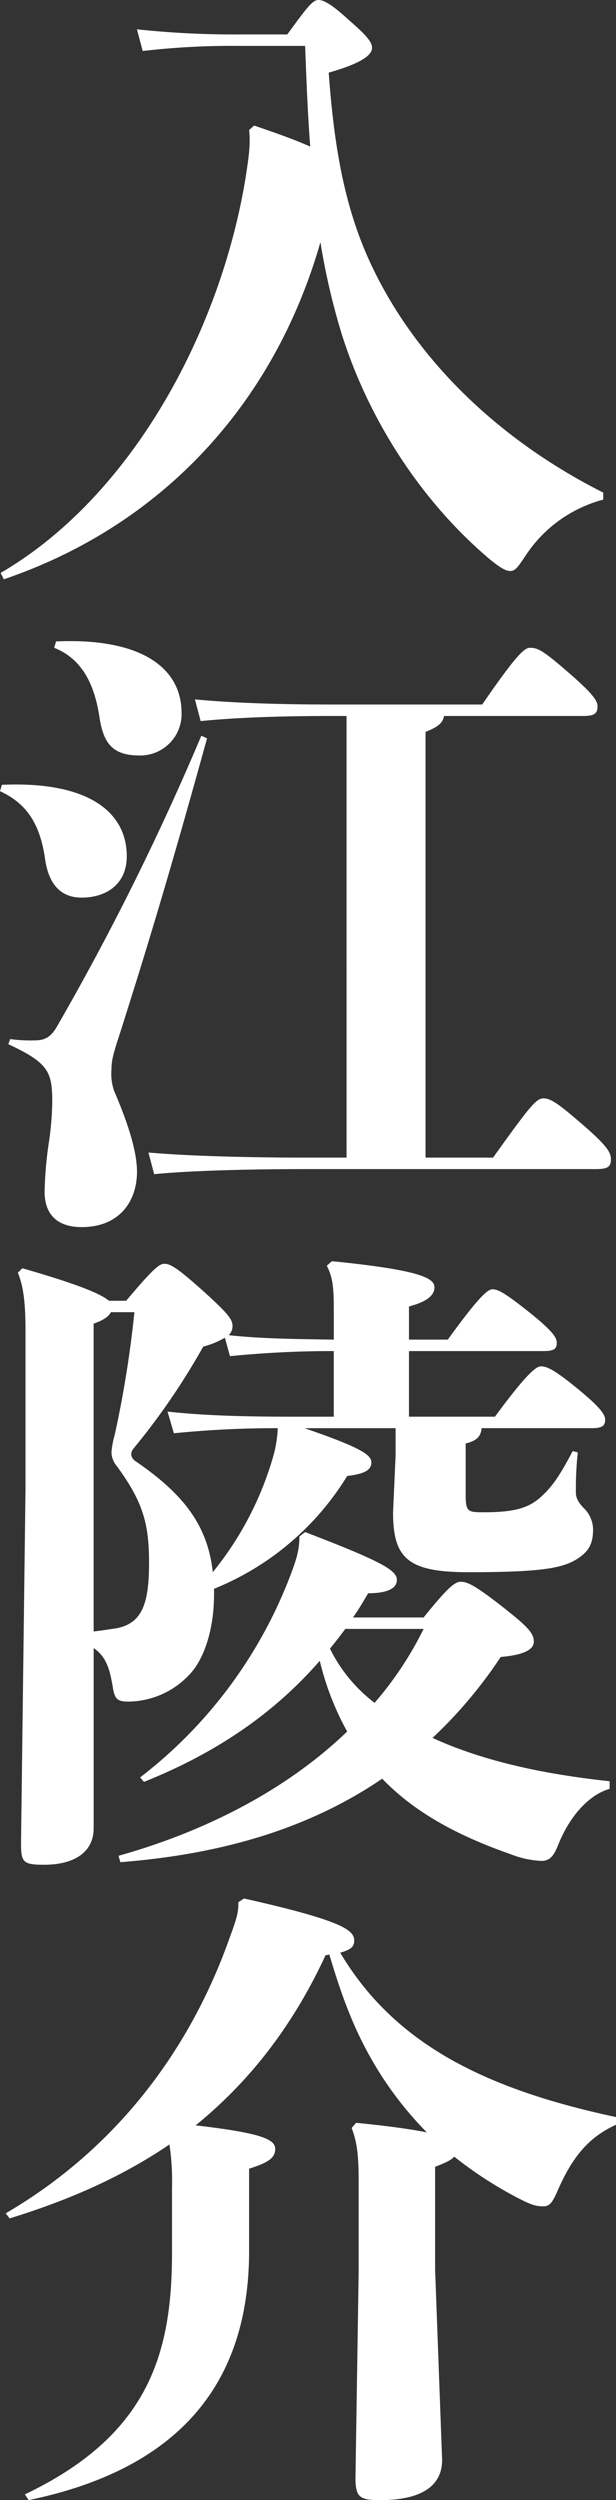
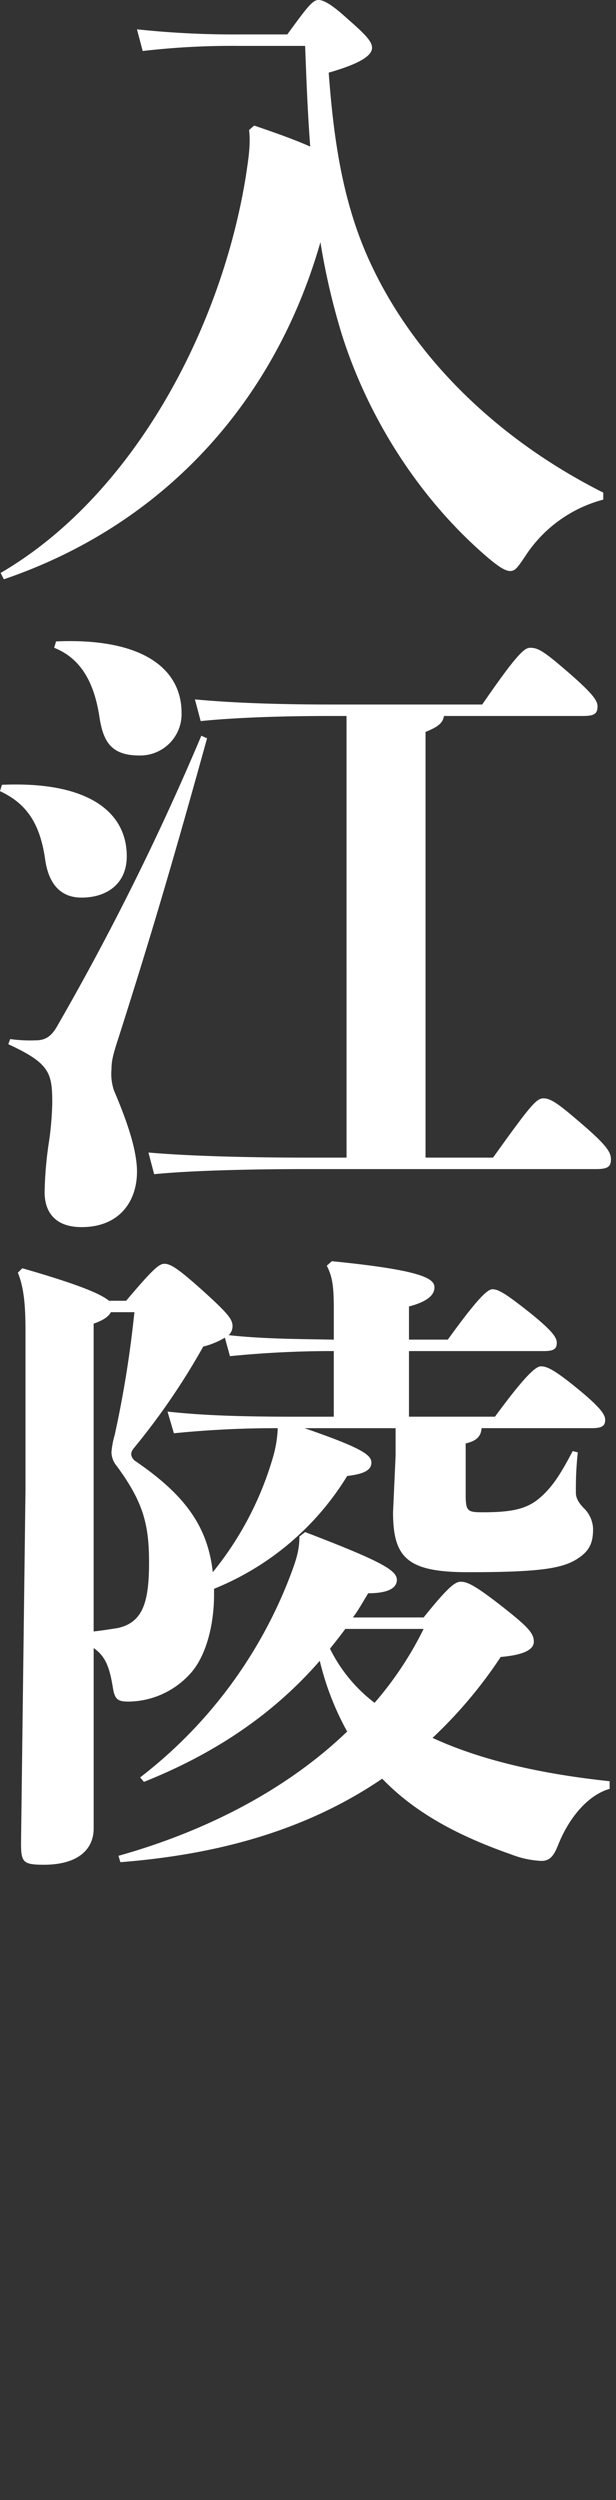
<svg xmlns="http://www.w3.org/2000/svg" width="143.112" height="580.599" viewBox="0 0 143.112 580.599">
  <rect x="0" y="0" width="143.112" height="580.599" fill="#333333" stroke="none" />
  <g id="グループ_321" data-name="グループ 321" transform="translate(-389.513 -1.301)">
    <path id="パス_1865" data-name="パス 1865" d="M529.665,117.329a31.059,31.059,0,0,0-17.759,12.579c-2.072,3.109-2.664,4-3.847,4-1.037,0-2.369-.74-5.033-2.96-15.836-13.468-27.823-32.262-34.039-51.8a158.976,158.976,0,0,1-5.031-21.607c-10.8,37.738-37,65.857-73.554,78.289l-.74-1.479c30.487-17.76,51.206-56.239,56.979-92.2.443-3.107,1.183-7.1.739-10.655l1.184-1.036c4.736,1.628,9.028,3.107,13.024,4.884-.592-7.7-.888-15.392-1.185-23.383h-15.39a178.816,178.816,0,0,0-22.348,1.184l-1.332-5.033a211.2,211.2,0,0,0,23.68,1.185H456.26C461,2.781,462.18,1.3,463.512,1.3c1.183,0,3.107,1.036,6.807,4.44,4.44,3.848,5.624,5.327,5.624,6.659,0,1.481-1.776,3.405-10.063,5.772,1.183,16.132,3.4,30.931,9.915,44.695,10.508,22.347,30.043,40.847,53.87,52.834Z" fill="#fff" />
    <path id="パス_1866" data-name="パス 1866" d="M389.958,183.556c20.571-.887,29.006,6.661,29.006,16.576,0,6.511-4.735,9.62-10.507,9.62-4.587,0-7.547-2.813-8.436-8.732-1.184-8.584-4.439-13.172-10.508-15.984Zm1.923,59.05a33.168,33.168,0,0,0,5.773.3c2.071,0,3.552-.592,5.031-3.107a610.579,610.579,0,0,0,33.6-67.634l1.332.592c-8.88,32.115-14.207,49.578-20.571,69.557-1.48,4.44-1.628,5.772-1.628,7.252a12.06,12.06,0,0,0,.591,5.032c3.109,7.251,5.329,13.912,5.329,18.8,0,6.808-4,12.875-12.876,12.875-5.919,0-8.583-3.255-8.583-8.139a87.292,87.292,0,0,1,1.036-11.84,71.593,71.593,0,0,0,.739-8.879c0-6.956-.592-9.176-10.211-13.616Zm10.657-92.348c20.571-.888,29.154,6.66,29.154,16.575a9.609,9.609,0,0,1-9.768,9.916c-6.511,0-8.435-3.109-9.323-9.028-1.184-7.7-4.144-13.467-10.508-15.984Zm67.485,17.315h-3.552c-10.656,0-21.459.3-30.339,1.184l-1.332-5.032c9.472.888,20.572,1.184,31.671,1.184h35.074c7.844-11.4,9.769-13.172,11.1-13.172,1.776,0,2.96.593,8.288,5.181,6.364,5.475,7.4,7.1,7.4,8.435,0,1.776-.888,2.22-3.4,2.22H492.667c-.3,1.628-1.332,2.516-4.292,3.7v98.861h15.687c8.583-11.989,10.064-13.764,11.691-13.764s3.256,1.036,8.732,5.771c6.216,5.328,6.956,6.808,6.956,8.436,0,1.776-.888,2.221-3.552,2.221H460.4c-11.543,0-26.194.3-35.074,1.183L424,268.949c9.916.889,24.863,1.185,36.406,1.185h9.62Z" fill="#fff" />
    <path id="パス_1867" data-name="パス 1867" d="M439.241,371.594c0,7.548-2.072,14.948-5.921,18.8a19.574,19.574,0,0,1-13.91,6.067c-2.517,0-3.256-.443-3.7-3.4-.738-4.441-1.626-7.1-4.438-9.029v41.883c0,5.032-3.848,8.436-11.544,8.436-4.885,0-5.328-.592-5.328-5.031l1.036-82.138v-36.7c0-5.624-.3-10.065-1.775-13.616l1.036-1.037c12.875,3.7,18.2,5.92,20.127,7.548h4c6.363-7.548,7.7-8.583,8.88-8.583,1.479,0,3.256,1.184,8.73,6.068,6.069,5.475,7.1,6.807,7.1,8.435a2.92,2.92,0,0,1-.888,2.072c8.14.888,16.279.888,24.419,1.037V305.44c0-5.475-.3-7.547-1.628-10.211l1.184-1.037c20.868,2.073,23.827,4,23.827,6.069,0,1.924-1.924,3.4-5.92,4.439v7.7h9.028c7.252-10.065,9.323-11.693,10.36-11.693,1.332,0,2.959.889,8.731,5.477,5.328,4.292,6.216,5.771,6.216,6.955,0,1.48-.74,1.925-3.108,1.925H484.527V330.3h19.978c6.957-9.472,9.473-11.692,10.658-11.692,1.332,0,2.959.592,8.879,5.476,5.031,4.144,6.067,5.771,6.067,6.956,0,1.479-.888,1.924-3.107,1.924H501.4c-.148,1.924-1.183,2.96-3.7,3.552v11.839c0,4,.444,4.144,4.143,4.144,6.956,0,10.361-.888,13.321-3.552,2.811-2.516,4.587-5.328,7.4-10.656l1.185.3a76.874,76.874,0,0,0-.445,9.176c0,.74,0,1.924,1.924,3.848a7.046,7.046,0,0,1,2.071,4.736c0,3.4-.888,5.328-4.143,7.252-3.552,2.072-9.323,2.811-24.864,2.811-14.06,0-17.462-3.256-17.462-13.911l.591-13.172v-6.363H460.255c13.321,4.588,15.539,6.216,15.539,7.991s-1.774,2.664-5.622,3.108a64.633,64.633,0,0,1-30.931,26.2Zm-23.975-65.562c-.444.888-1.48,1.777-4,2.664v71.482c2.664-.3,4.144-.592,5.328-.74,5.919-1.184,7.547-5.623,7.547-15.244,0-8.879-1.331-14.059-7.547-22.495a5.071,5.071,0,0,1-1.184-3.108,18.947,18.947,0,0,1,.74-3.995,252.759,252.759,0,0,0,4.588-28.564Zm72.665,70.89c5.475-6.808,7.251-8.287,8.583-8.287,1.481,0,3.108.592,10.065,6.067,5.624,4.44,6.955,5.92,6.955,7.844s-2.516,3.107-7.7,3.552A105.209,105.209,0,0,1,490,404.893c11.543,5.328,25.751,8.436,41.143,10.064v1.775c-4.737,1.333-9.177,6.216-11.841,12.728-1.035,2.664-1.923,4-3.995,4a21.787,21.787,0,0,1-6.956-1.479c-12.284-4.292-22.347-9.62-30.042-17.613-17.611,11.989-38.183,17.613-60.826,19.388l-.446-1.479c18.5-5.18,38.037-14.356,53.132-28.86a65.159,65.159,0,0,1-6.365-16.428c-10.95,12.58-24.566,21.608-40.846,28.12l-.887-1.037a107.373,107.373,0,0,0,35.074-47.358c1.332-3.552,1.925-5.623,1.925-8.583l1.331-1.036c17.76,6.807,21.311,8.88,21.311,11.1,0,1.924-2.072,3.108-6.659,3.108-1.184,1.924-2.221,3.849-3.553,5.624Zm-46.174-64.97a19.018,19.018,0,0,1-5.032,2.072,160.5,160.5,0,0,1-15.836,23.236c-.739.888-.888,1.183-.888,1.924a2.292,2.292,0,0,0,1.037,1.479c11.248,7.7,16.722,14.947,17.907,25.751A75.572,75.572,0,0,0,453,339.48a27.284,27.284,0,0,0,1.036-6.512,235.8,235.8,0,0,0-24.123,1.183l-1.48-5.032c8.288.889,16.724,1.185,30.043,1.185h8.584V315.061a238.212,238.212,0,0,0-24.123,1.183Zm27.971,67.634c-1.184,1.628-2.369,3.107-3.552,4.588a35.579,35.579,0,0,0,10.36,12.579,80.549,80.549,0,0,0,11.395-17.167Z" fill="#fff" />
-     <path id="パス_1868" data-name="パス 1868" d="M532.625,494.731c-6.512,2.96-10.211,7.7-13.467,15.1-1.184,2.664-1.776,3.848-3.4,3.848s-2.664-.3-5.032-1.48a91.345,91.345,0,0,1-15.688-10.064c-.739.888-2.22,1.48-4.439,2.369v23.827l1.628,44.25c0,6.807-6.068,9.324-14.356,9.324-4.736,0-5.771-.593-5.771-5.18l.739-47.8V507.754c0-6.956-.592-9.471-1.628-12.284l1.036-1.183c7.548.74,12.728,1.479,16.428,2.219a81.988,81.988,0,0,1-13.615-18.351c-4-7.251-6.66-14.947-9.029-22.939l-.887.148c-7.993,17.315-18.5,30.043-30.192,39.514,15.392,1.777,18.5,3.256,18.5,5.476s-1.924,3.256-6.068,4.588v19.092c0,27.083-12.579,49.874-51.206,57.866l-.888-1.332c28.563-13.616,34.187-32.411,34.187-56.091v-15.1a58.685,58.685,0,0,0-.592-10.063c-11.544,7.843-24.123,13.171-37.147,17.167l-.888-1.184c23.827-13.912,41.439-35.371,51.354-62.158,1.924-5.328,2.813-7.4,2.664-10.063l1.332-.889c23.087,5.181,25.6,7.4,25.6,9.768,0,1.184-.445,2.072-3.256,2.812,12.579,21.163,33.6,31.671,64.081,38.183Z" fill="#fff" />
  </g>
</svg>